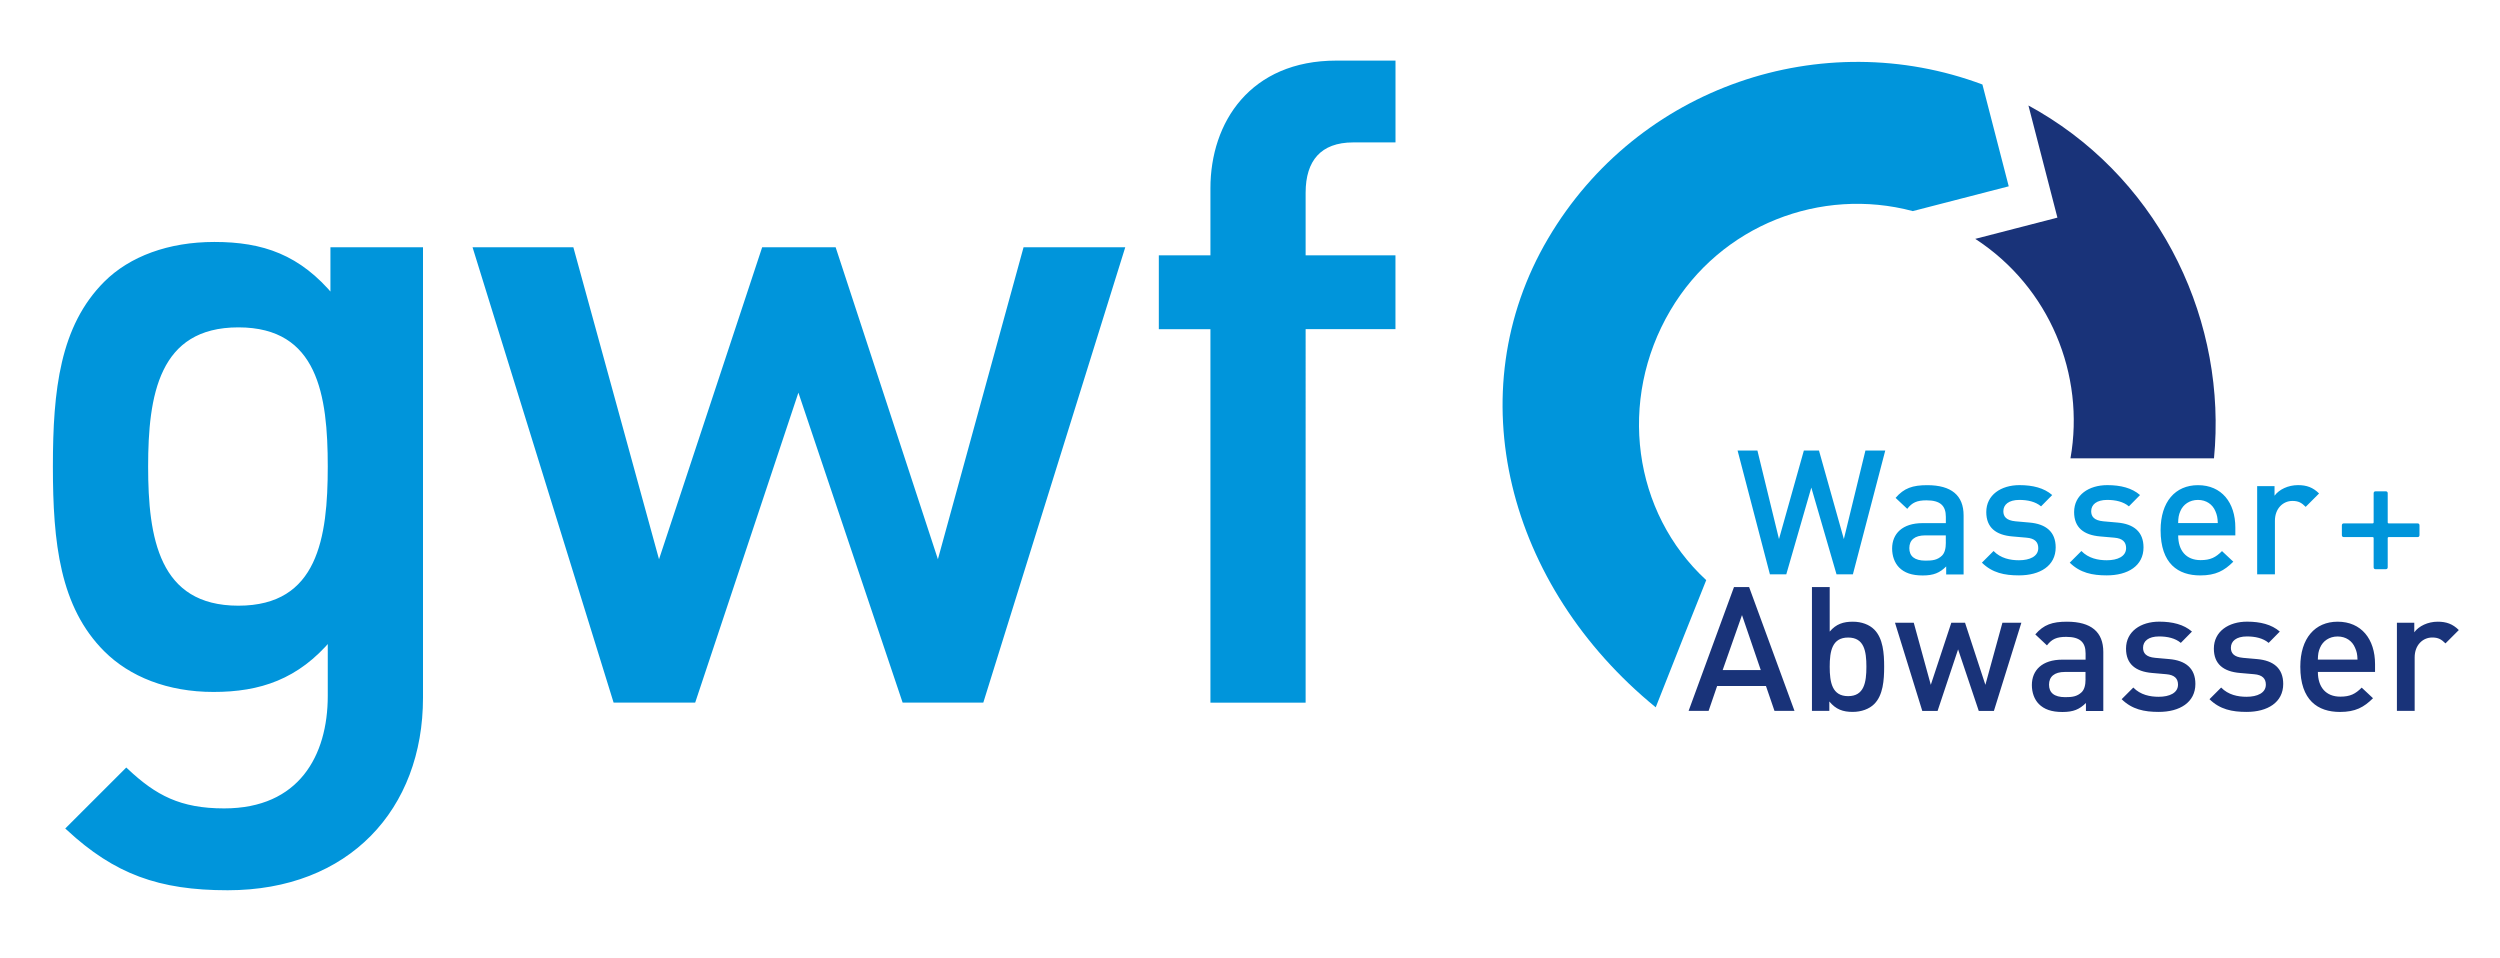
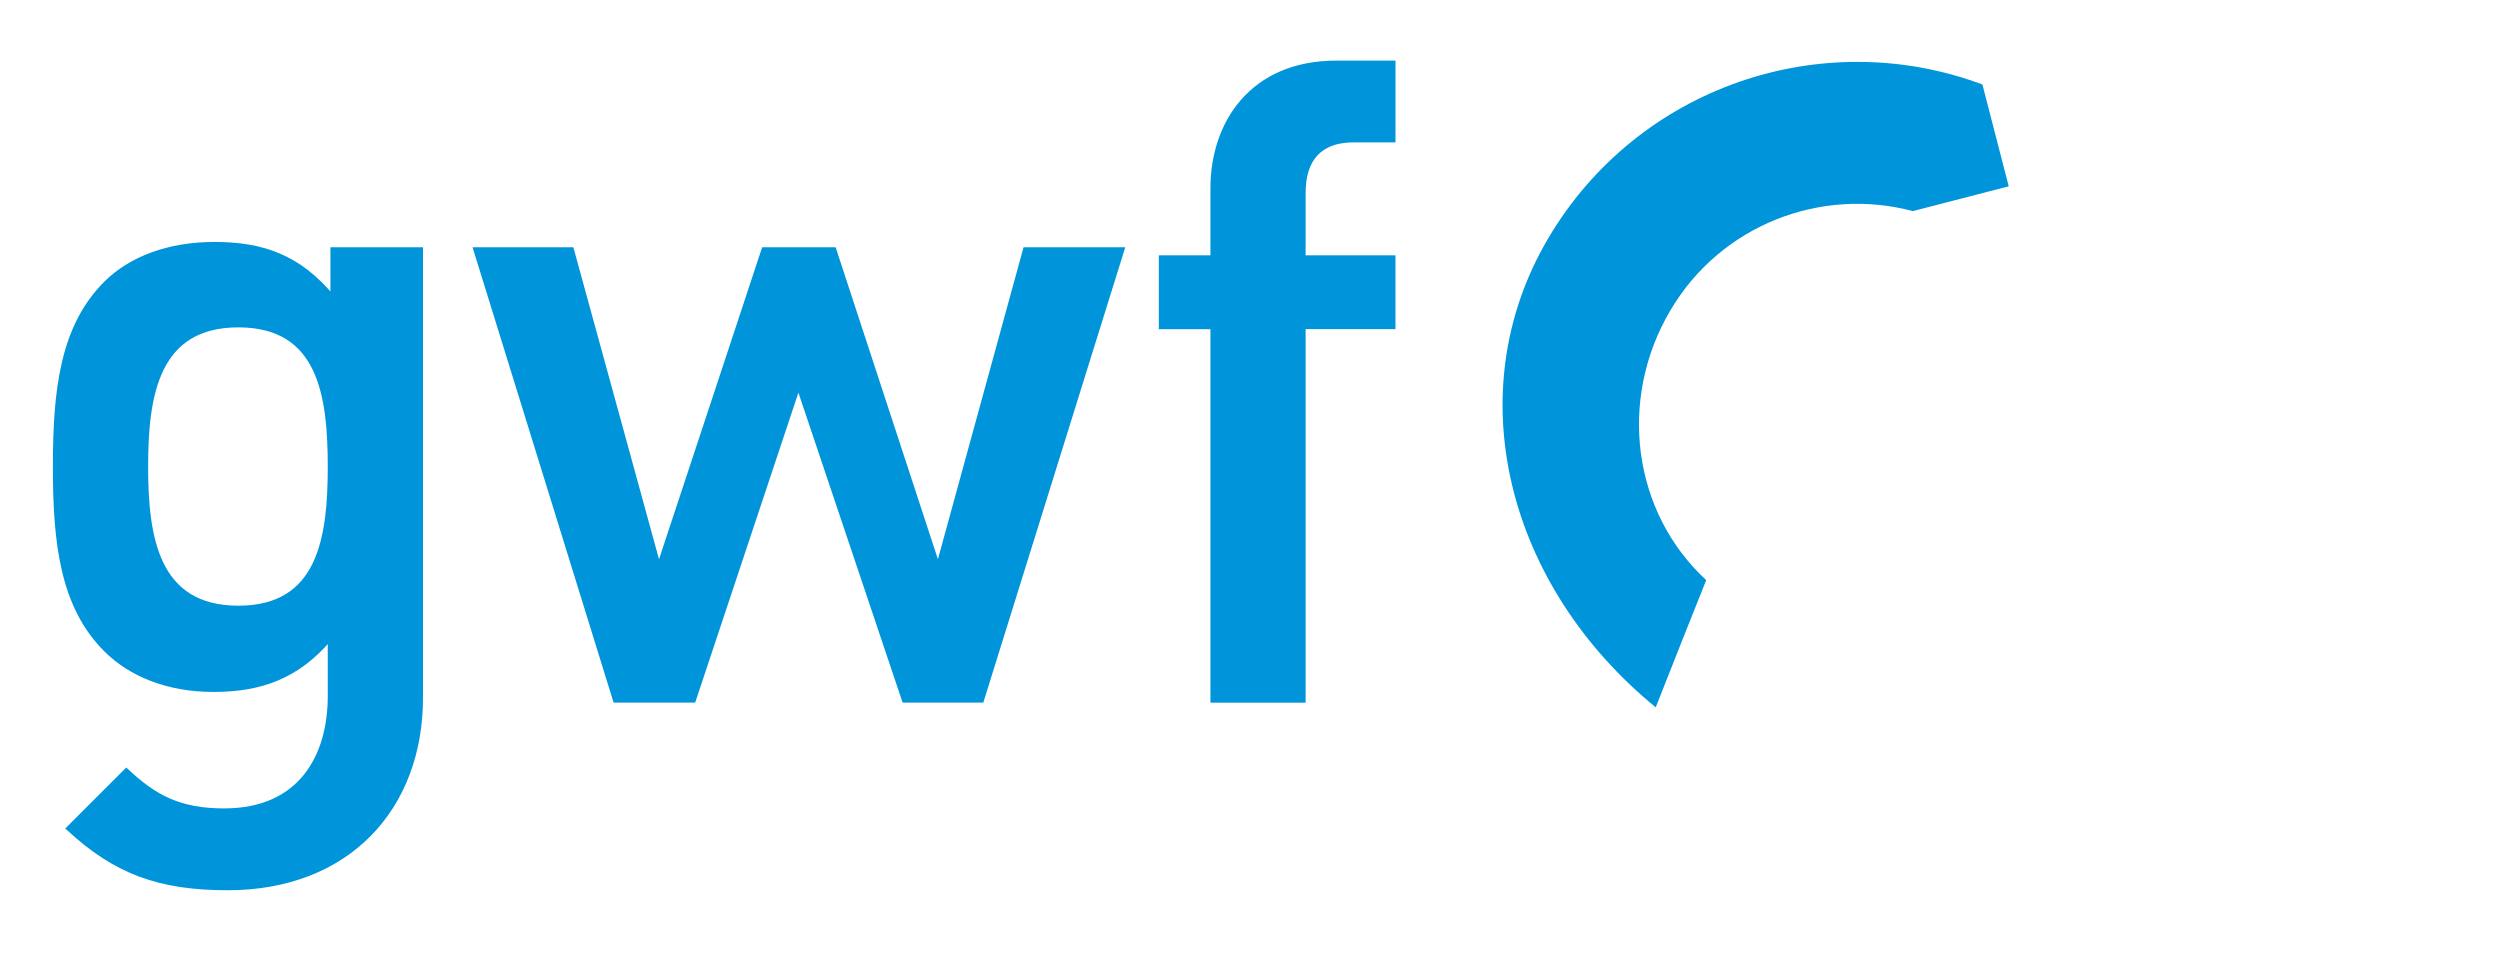
<svg xmlns="http://www.w3.org/2000/svg" xmlns:xlink="http://www.w3.org/1999/xlink" version="1.1" id="Ebene_1" x="0px" y="0px" viewBox="0 0 590 226" style="enable-background:new 0 0 590 226;" xml:space="preserve">
  <style type="text/css">
	.st0{fill:#193379;}
	.st1{fill:#0095DB;}
	.st2{fill:none;stroke:#0095DB;stroke-width:1.057;}
	.st3{clip-path:url(#SVGID_2_);fill:#0095DB;}
</style>
-   <path class="st0" d="M522.5,108.17c3.09-31.75-12-64.6-41.29-81.86c-0.83-0.49-1.66-0.95-2.5-1.41l6.84,26.46l-19.39,5.01  c17.59,11.44,25.96,32.08,22.47,51.79" />
  <path class="st1" d="M397.51,149.83l5.16-12.92c-17.34-15.98-20.93-42.5-8.48-63.63c11.92-20.23,35.59-29.23,57.23-23.46l22.64-5.85  l-6.21-24.03c-37.75-14.13-81.33,0.42-102.5,36.35c-21.48,36.47-9.6,82.05,25.4,110.64L397.51,149.83z" />
-   <path class="st0" d="M580.28,148.69c-1.44-1.44-2.96-1.97-4.97-1.97c-2.34,0-4.47,1.03-5.54,2.5v-2.26h-4.1v20.81h4.19v-12.64  c0-2.87,1.89-4.68,4.15-4.68c1.44,0,2.17,0.45,3.12,1.39L580.28,148.69z M556.37,155.67h-9.36c0.04-1.27,0.12-1.89,0.53-2.83  c0.66-1.56,2.17-2.63,4.14-2.63c1.97,0,3.45,1.07,4.1,2.63C556.2,153.78,556.33,154.39,556.37,155.67 M560.51,158.58v-1.85  c0-5.91-3.24-10.01-8.82-10.01c-5.34,0-8.82,3.9-8.82,10.63c0,7.92,4.14,10.67,9.36,10.67c3.65,0,5.66-1.11,7.8-3.24l-2.67-2.5  c-1.48,1.48-2.71,2.13-5.05,2.13c-3.41,0-5.29-2.26-5.29-5.83H560.51z M538.84,161.41c0-3.69-2.3-5.54-6.2-5.87l-3.28-0.29  c-2.22-0.2-2.87-1.15-2.87-2.38c0-1.56,1.27-2.67,3.78-2.67c1.97,0,3.82,0.41,5.13,1.52l2.63-2.67c-1.93-1.68-4.6-2.34-7.72-2.34  c-4.35,0-7.84,2.3-7.84,6.36c0,3.65,2.26,5.42,6.16,5.75l3.32,0.29c2.01,0.16,2.79,1.07,2.79,2.46c0,1.97-2.01,2.87-4.56,2.87  c-2.05,0-4.31-0.45-5.99-2.18l-2.75,2.75c2.46,2.42,5.34,3,8.74,3C535.15,168.02,538.84,165.76,538.84,161.41 M518.11,161.41  c0-3.69-2.3-5.54-6.2-5.87l-3.28-0.29c-2.22-0.2-2.87-1.15-2.87-2.38c0-1.56,1.27-2.67,3.78-2.67c1.97,0,3.82,0.41,5.13,1.52  l2.63-2.67c-1.93-1.68-4.6-2.34-7.72-2.34c-4.35,0-7.84,2.3-7.84,6.36c0,3.65,2.26,5.42,6.16,5.75l3.32,0.29  c2.01,0.16,2.79,1.07,2.79,2.46c0,1.97-2.01,2.87-4.56,2.87c-2.05,0-4.31-0.45-5.99-2.18l-2.75,2.75c2.46,2.42,5.34,3,8.74,3  C514.42,168.02,518.11,165.76,518.11,161.41 M492.19,160.26c0,1.48-0.29,2.46-0.9,3.08c-1.11,1.07-2.3,1.19-3.9,1.19  c-2.63,0-3.82-1.07-3.82-2.95c0-1.89,1.27-3,3.73-3h4.88V160.26z M496.38,167.77v-13.91c0-4.72-2.87-7.14-8.58-7.14  c-3.45,0-5.5,0.7-7.47,3l2.75,2.59c1.15-1.48,2.26-2.01,4.56-2.01c3.24,0,4.56,1.27,4.56,3.9v1.48h-5.5c-4.76,0-7.18,2.5-7.18,5.99  c0,1.77,0.57,3.37,1.64,4.47c1.27,1.27,3,1.89,5.58,1.89c2.59,0,4.02-0.62,5.54-2.13v1.89H496.38z M477.04,146.97h-4.47l-4.02,14.65  l-4.8-14.65h-3.24l-4.84,14.65l-4.02-14.65h-4.43l6.44,20.81h3.61l4.84-14.53l4.88,14.53h3.57L477.04,146.97z M440.47,157.35  c0,3.69-0.53,6.94-4.31,6.94s-4.35-3.24-4.35-6.94c0-3.69,0.57-6.89,4.35-6.89S440.47,153.66,440.47,157.35 M444.66,157.35  c0-3.16-0.25-6.69-2.34-8.78c-1.15-1.15-2.95-1.85-5.05-1.85c-2.22,0-3.94,0.53-5.46,2.34v-10.51h-4.19v29.22h4.1v-2.22  c1.56,1.89,3.24,2.46,5.5,2.46c2.09,0,3.94-0.7,5.09-1.85C444.41,164.08,444.66,160.51,444.66,157.35 M415.54,158.13h-8.99  l4.56-12.97L415.54,158.13z M423.5,167.77l-10.71-29.22h-3.57l-10.71,29.22h4.72l2.01-5.87h11.53l2.01,5.87H423.5z" />
-   <path class="st1" d="M547.3,116.46c-1.44-1.44-2.95-1.97-4.97-1.97c-2.34,0-4.47,1.03-5.54,2.5v-2.26h-4.1v20.81h4.19v-12.64  c0-2.87,1.89-4.68,4.14-4.68c1.44,0,2.18,0.45,3.12,1.4L547.3,116.46z M523.4,123.44h-9.36c0.04-1.27,0.12-1.89,0.53-2.83  c0.66-1.56,2.18-2.63,4.15-2.63s3.45,1.07,4.1,2.63C523.23,121.55,523.35,122.17,523.4,123.44 M527.54,126.36v-1.85  c0-5.91-3.24-10.01-8.82-10.01c-5.34,0-8.82,3.9-8.82,10.63c0,7.92,4.15,10.67,9.36,10.67c3.65,0,5.66-1.11,7.8-3.24l-2.67-2.5  c-1.48,1.48-2.71,2.13-5.05,2.13c-3.41,0-5.29-2.26-5.29-5.83H527.54z M505.87,129.19c0-3.69-2.3-5.54-6.2-5.87l-3.28-0.29  c-2.21-0.21-2.87-1.15-2.87-2.38c0-1.56,1.27-2.67,3.77-2.67c1.97,0,3.82,0.41,5.13,1.52l2.63-2.67c-1.93-1.68-4.6-2.34-7.72-2.34  c-4.35,0-7.84,2.3-7.84,6.36c0,3.65,2.26,5.42,6.16,5.75l3.32,0.29c2.01,0.16,2.79,1.07,2.79,2.46c0,1.97-2.01,2.87-4.56,2.87  c-2.05,0-4.31-0.45-5.99-2.18l-2.75,2.75c2.46,2.42,5.34,3,8.74,3C502.18,135.79,505.87,133.54,505.87,129.19 M485.14,129.19  c0-3.69-2.3-5.54-6.2-5.87l-3.28-0.29c-2.21-0.21-2.87-1.15-2.87-2.38c0-1.56,1.27-2.67,3.77-2.67c1.97,0,3.82,0.41,5.13,1.52  l2.63-2.67c-1.93-1.68-4.6-2.34-7.72-2.34c-4.35,0-7.84,2.3-7.84,6.36c0,3.65,2.26,5.42,6.16,5.75l3.32,0.29  c2.01,0.16,2.79,1.07,2.79,2.46c0,1.97-2.01,2.87-4.56,2.87c-2.05,0-4.31-0.45-5.99-2.18l-2.75,2.75c2.46,2.42,5.34,3,8.74,3  C481.45,135.79,485.14,133.54,485.14,129.19 M459.22,128.04c0,1.48-0.29,2.46-0.9,3.08c-1.11,1.07-2.3,1.19-3.9,1.19  c-2.63,0-3.82-1.07-3.82-2.96c0-1.89,1.27-3,3.73-3h4.88V128.04z M463.41,135.55v-13.91c0-4.72-2.87-7.14-8.58-7.14  c-3.45,0-5.5,0.7-7.47,3l2.75,2.59c1.15-1.48,2.26-2.01,4.56-2.01c3.24,0,4.55,1.27,4.55,3.9v1.48h-5.5c-4.76,0-7.18,2.5-7.18,5.99  c0,1.76,0.57,3.36,1.64,4.47c1.27,1.27,3,1.89,5.58,1.89c2.58,0,4.02-0.62,5.54-2.13v1.89H463.41z M444.92,106.33h-4.68l-5.09,20.89  l-5.87-20.89h-3.57l-5.87,20.89l-5.09-20.89h-4.68l7.63,29.22h3.86l5.91-20.48l5.95,20.48h3.86L444.92,106.33z" />
  <path class="st1" d="M328.8,77.15V60.78h-21.2V45.46c0-7.76,3.78-12.38,11.76-12.38h9.45V14.83h-13.44  c-19.94,0-29.18,14.27-29.18,29.59v16.37h-12.18v16.37h12.18v88.14h21.41V77.15H328.8z M264.84,58.89h-22.88l-20.57,74.92  l-24.56-74.92h-16.58l-24.77,74.92l-20.57-74.92h-22.67l32.96,106.4h18.48L188.42,91l24.98,74.29h18.27L264.84,58.89z M77.88,110.1  c0,16.79-2.31,33.37-21.62,33.37c-19.31,0-21.83-16.58-21.83-33.37c0-16.79,2.52-33.37,21.83-33.37  C75.57,76.73,77.88,93.31,77.88,110.1 M99.3,164.66V58.89H78.51v11.33c-7.98-9.65-16.59-12.59-27.92-12.59  c-10.71,0-19.73,3.36-25.61,9.23C14.69,77.15,13.01,92.05,13.01,110.1c0,18.05,1.68,32.95,11.97,43.23  c5.88,5.88,14.7,9.44,25.4,9.44c10.92,0,19.73-2.94,27.5-12.17v13.64c0,14.27-6.93,27.07-24.98,27.07c-10.5,0-16.38-3.15-23.09-9.44  l-13.65,13.64c11.13,10.28,21.41,14.06,37.58,14.06C82.08,209.57,99.3,190.69,99.3,164.66" />
  <path class="st2" d="M328.8,77.15V60.78h-21.2V45.46c0-7.76,3.78-12.38,11.76-12.38h9.45V14.83h-13.44  c-19.94,0-29.18,14.27-29.18,29.59v16.37h-12.18v16.37h12.18v88.14h21.41V77.15H328.8z M264.84,58.89h-22.88l-20.57,74.92  l-24.56-74.92h-16.58l-24.77,74.92l-20.57-74.92h-22.67l32.96,106.4h18.48L188.42,91l24.98,74.29h18.27L264.84,58.89z M77.88,110.1  c0,16.79-2.31,33.37-21.62,33.37c-19.31,0-21.83-16.58-21.83-33.37c0-16.79,2.52-33.37,21.83-33.37  C75.57,76.73,77.88,93.31,77.88,110.1z M99.3,164.66V58.89H78.51v11.33c-7.98-9.65-16.59-12.59-27.92-12.59  c-10.71,0-19.73,3.36-25.61,9.23C14.69,77.15,13.01,92.05,13.01,110.1c0,18.05,1.68,32.95,11.97,43.23  c5.88,5.88,14.7,9.44,25.4,9.44c10.92,0,19.73-2.94,27.5-12.17v13.64c0,14.27-6.93,27.07-24.98,27.07c-10.5,0-16.38-3.15-23.09-9.44  l-13.65,13.64c11.13,10.28,21.41,14.06,37.58,14.06C82.08,209.57,99.3,190.69,99.3,164.66z" />
  <g>
    <defs>
-       <rect id="SVGID_1_" x="552.69" y="115.96" width="18.3" height="18.36" />
-     </defs>
+       </defs>
    <clipPath id="SVGID_2_">
      <use xlink:href="#SVGID_1_" style="overflow:visible;" />
    </clipPath>
-     <path class="st3" d="M560.18,133.89c0,0.26,0.17,0.44,0.44,0.44h2.44c0.26,0,0.44-0.17,0.44-0.44v-6.88c0-0.17,0.09-0.26,0.26-0.26   h6.8c0.26,0,0.44-0.17,0.44-0.44v-2.35c0-0.26-0.17-0.44-0.44-0.44h-6.8c-0.17,0-0.26-0.09-0.26-0.26v-6.87   c0-0.26-0.17-0.44-0.44-0.44h-2.44c-0.26,0-0.44,0.17-0.44,0.44v6.87c0,0.17-0.09,0.26-0.26,0.26h-6.8c-0.26,0-0.44,0.17-0.44,0.44   v2.35c0,0.26,0.17,0.44,0.44,0.44h6.8c0.17,0,0.26,0.09,0.26,0.26V133.89z" />
  </g>
</svg>